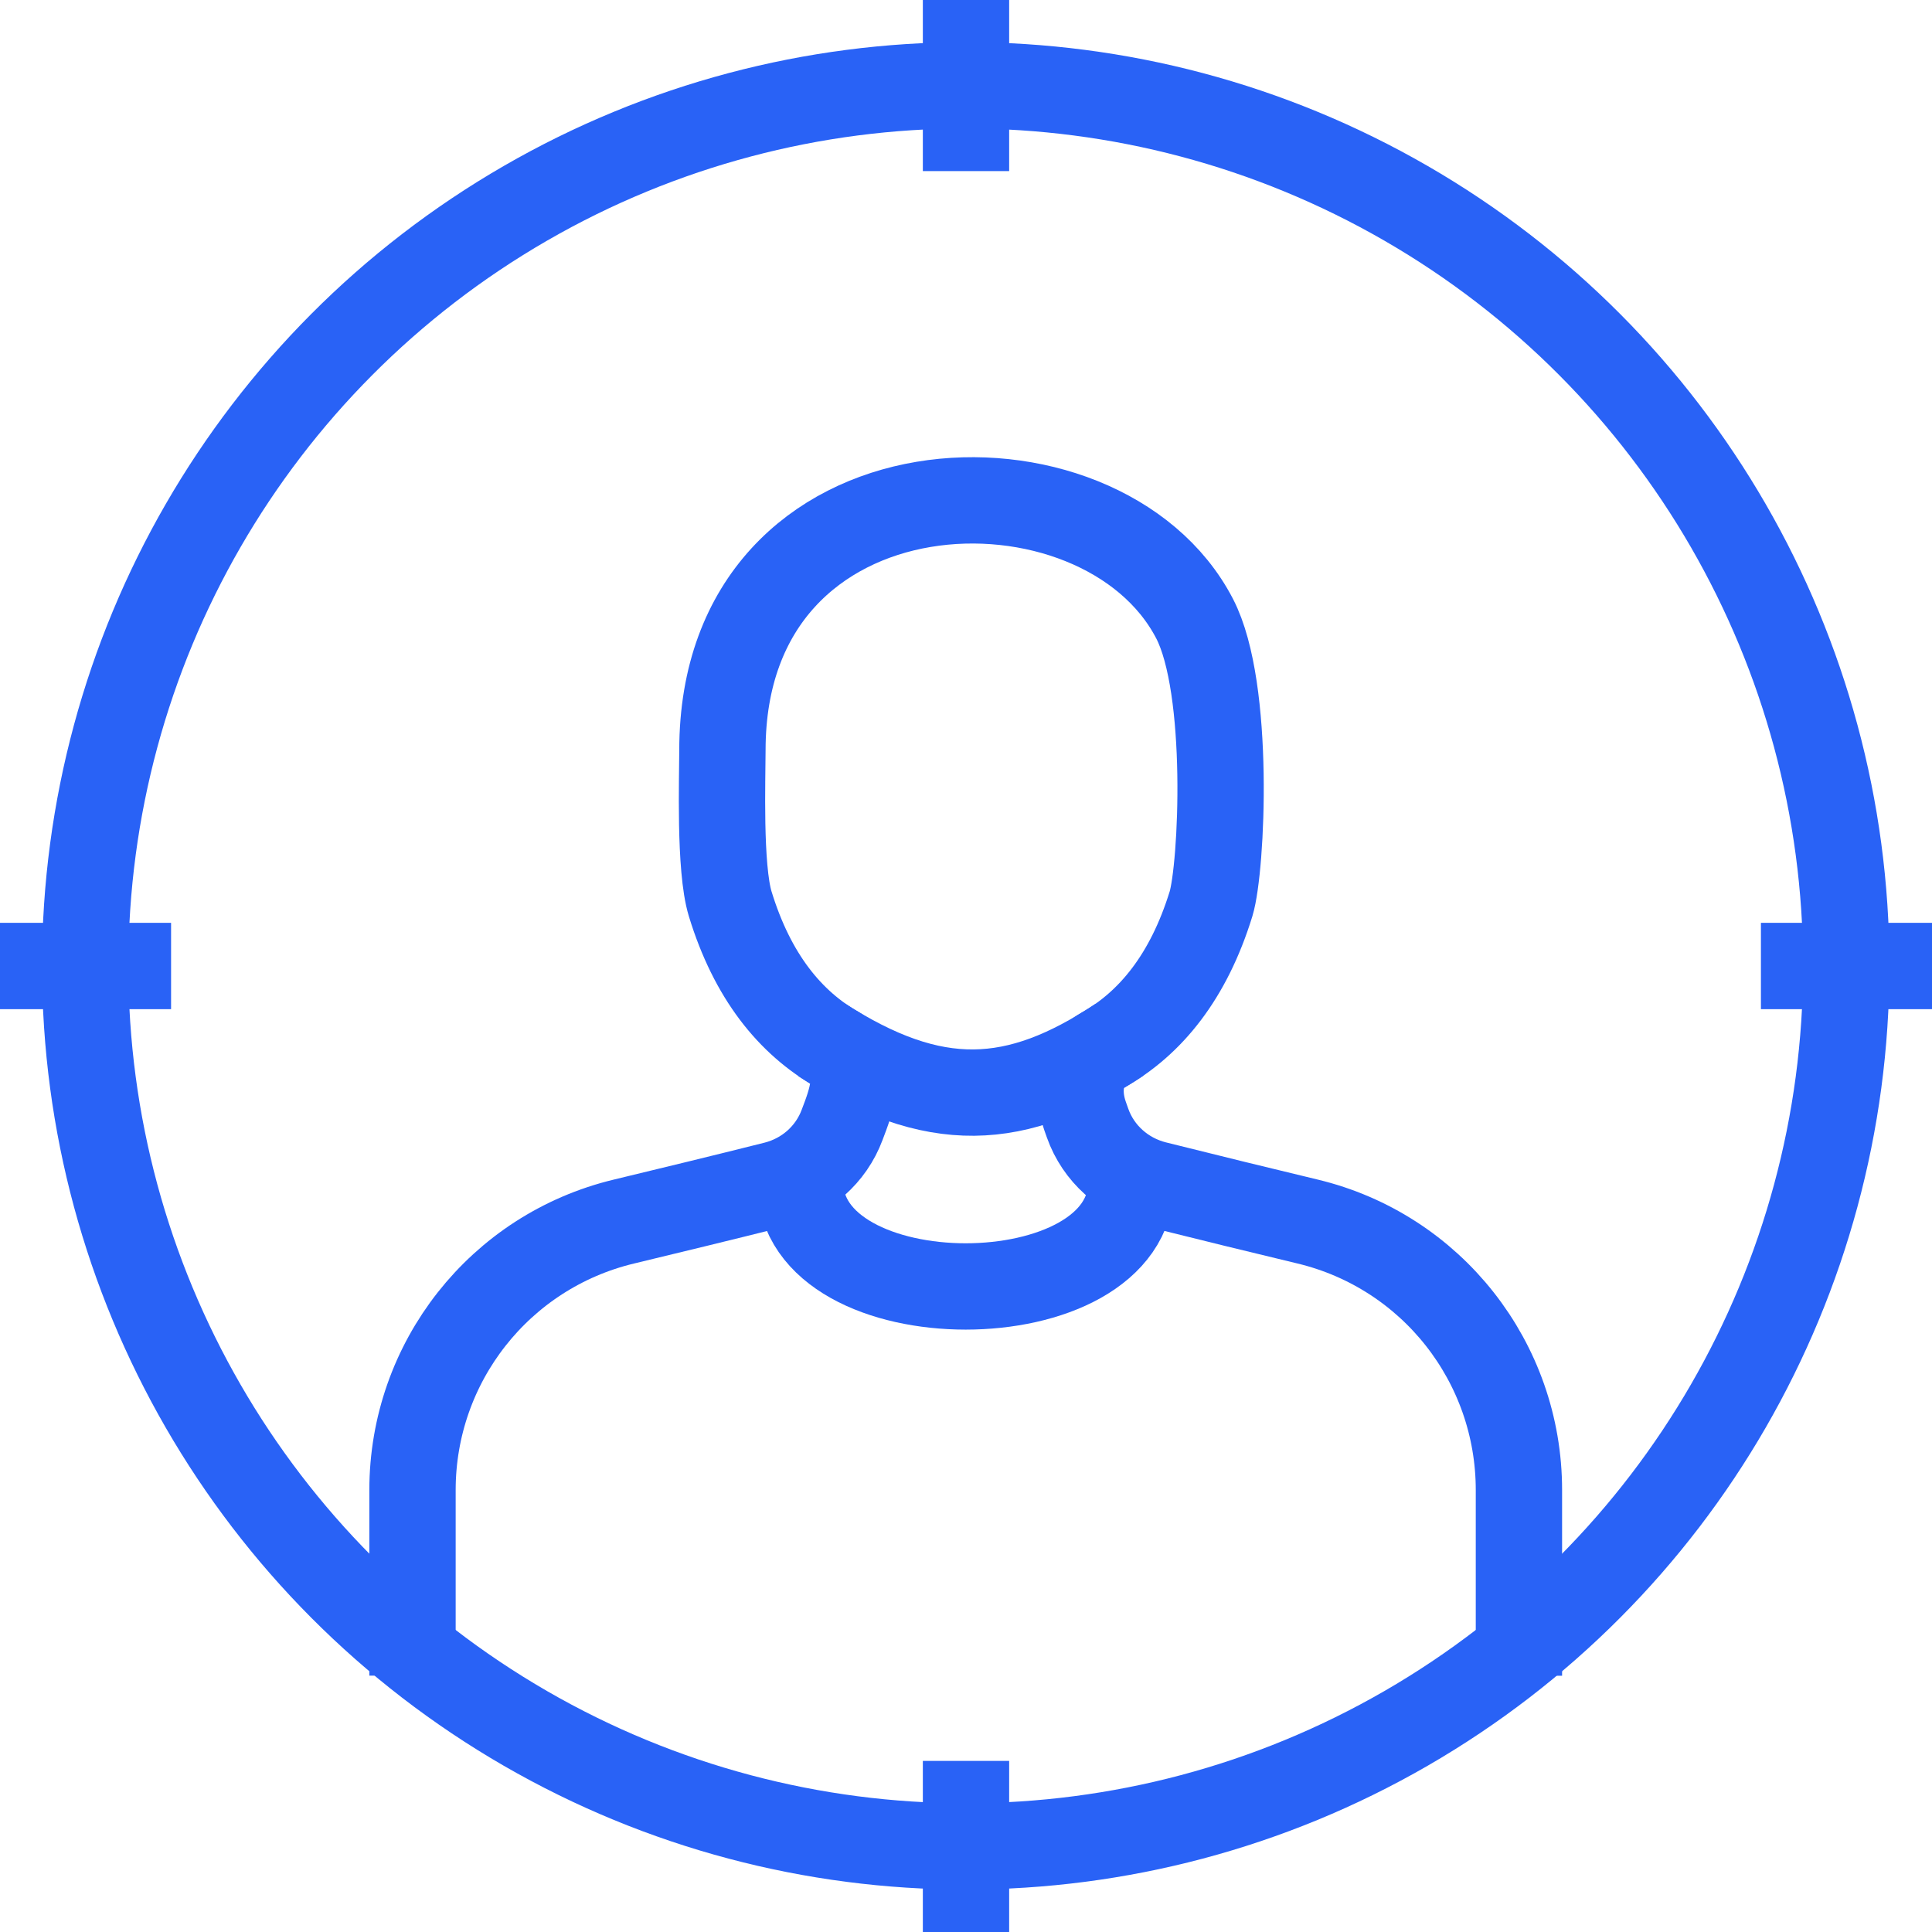
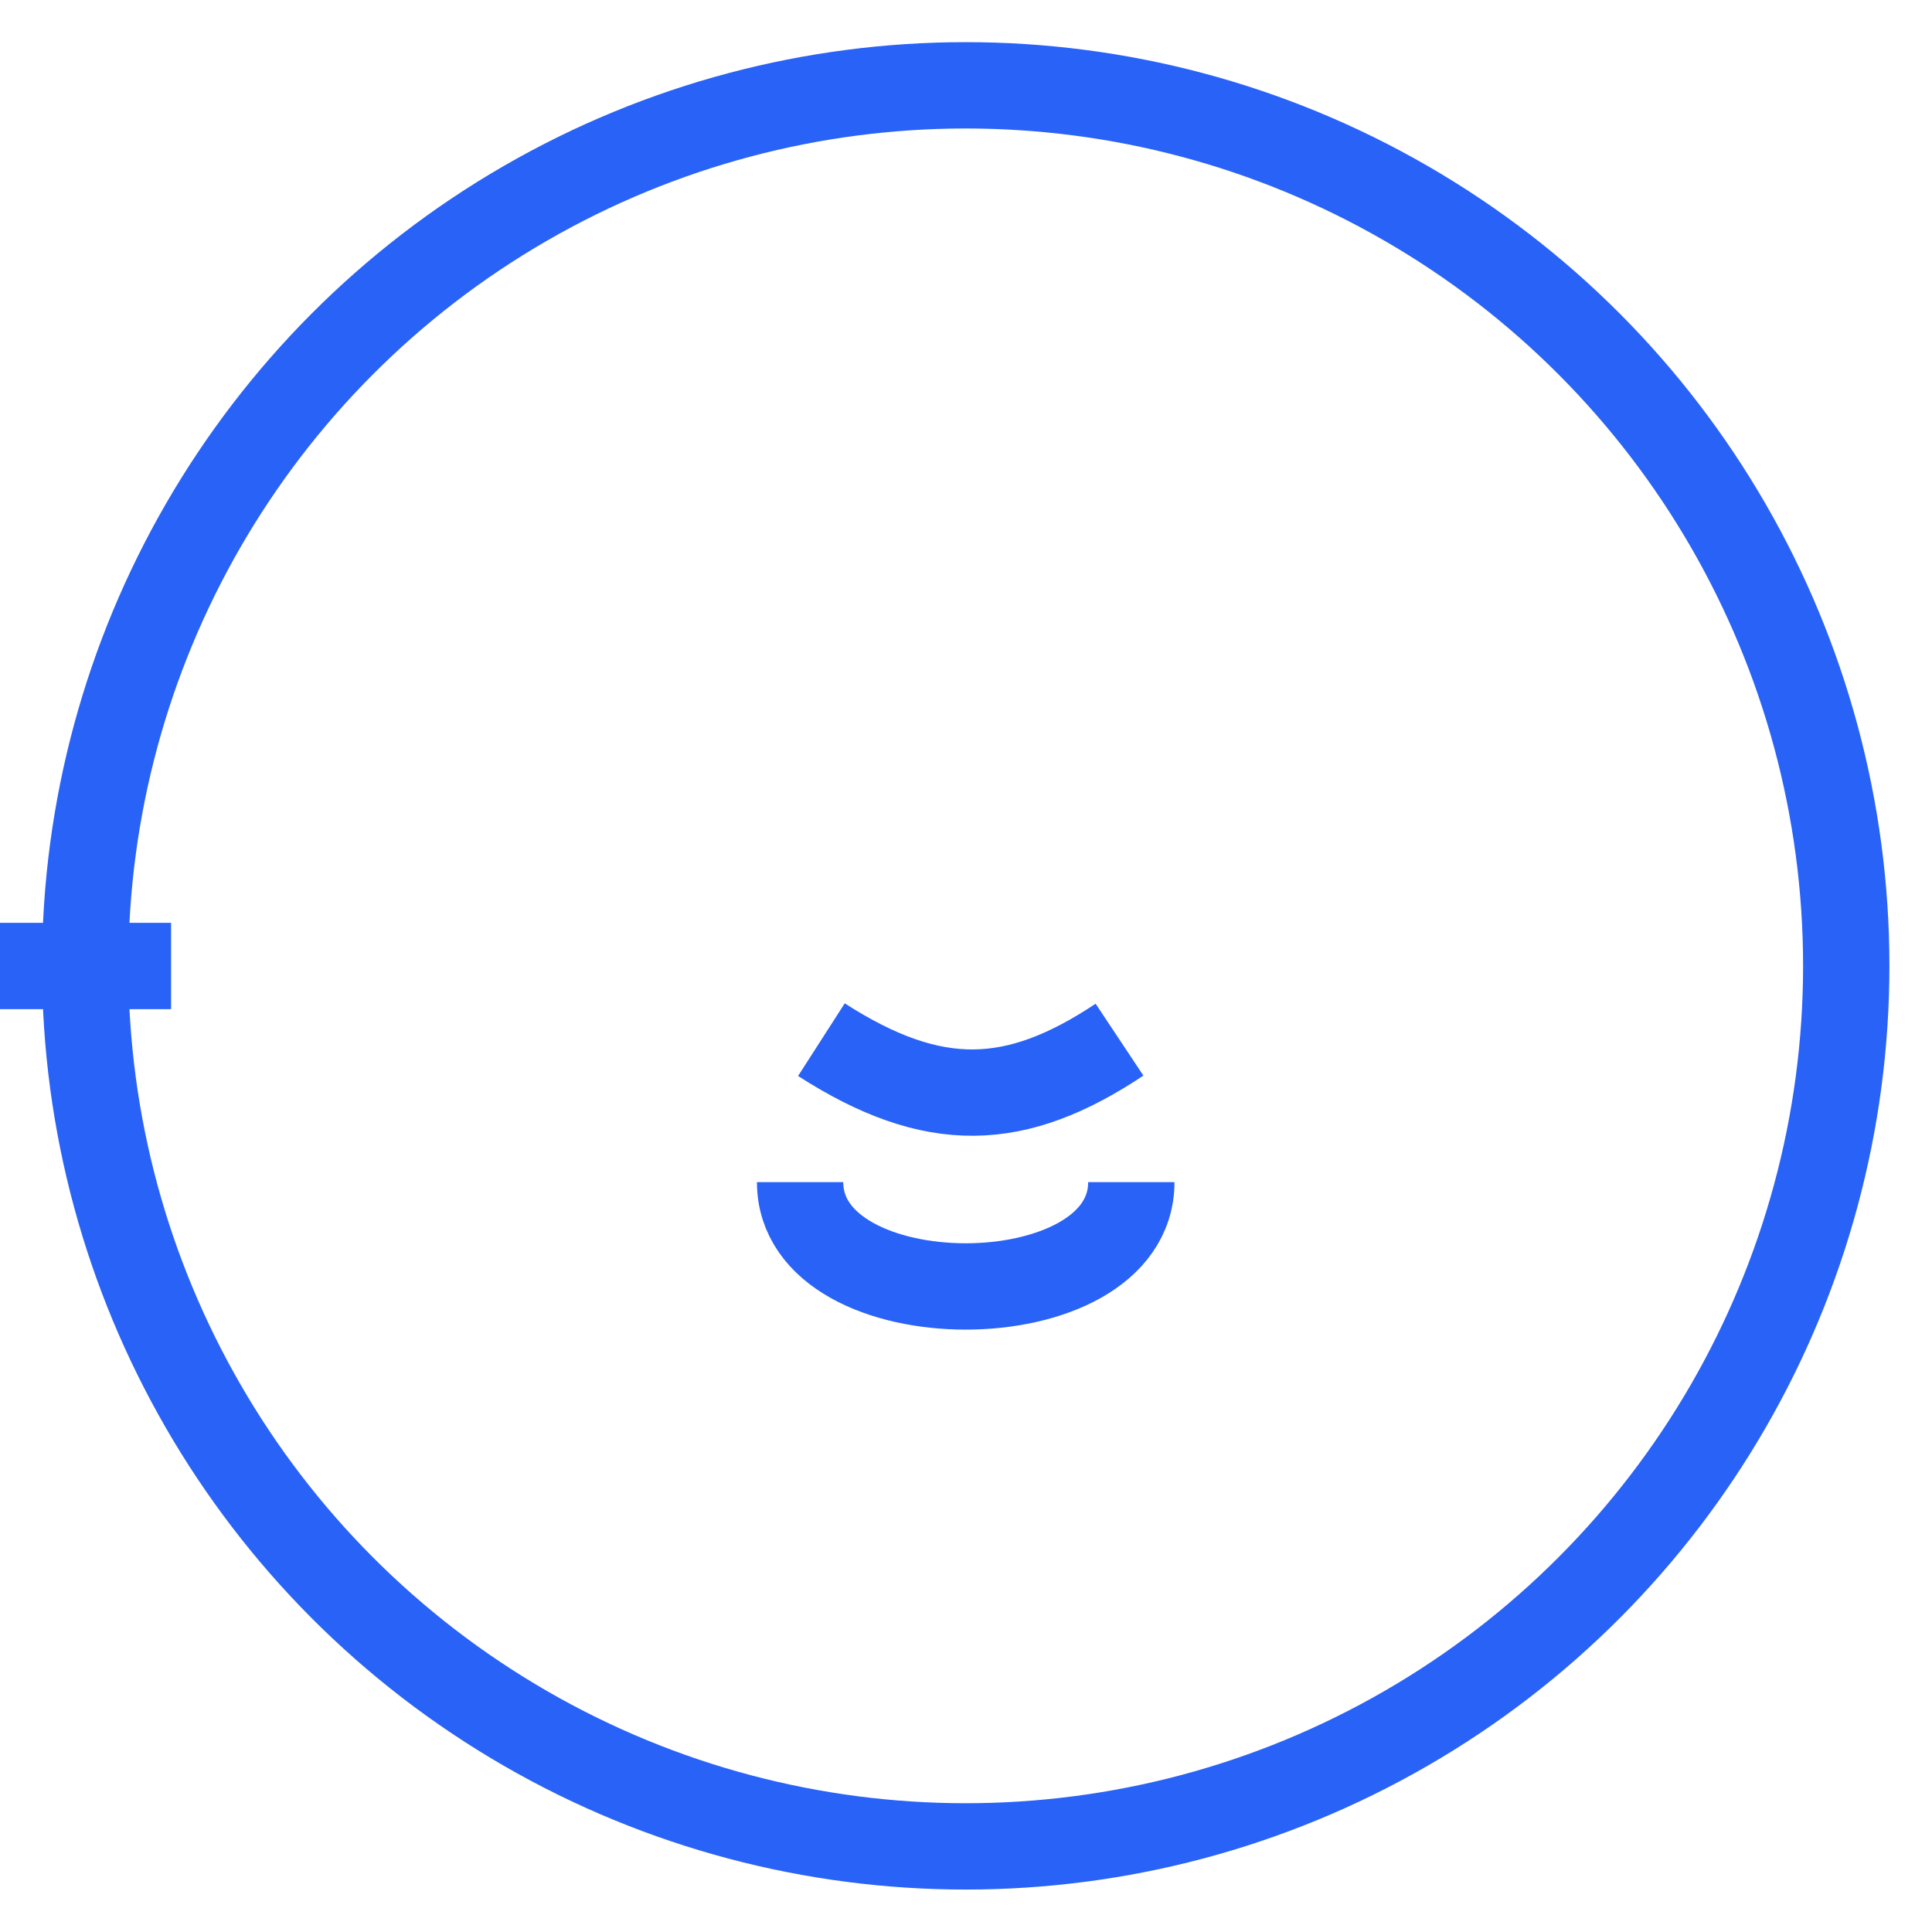
<svg xmlns="http://www.w3.org/2000/svg" id="Layer_1" data-name="Layer 1" viewBox="0 0 134.28 134.28">
  <defs>
    <style>
      .cls-1 {
        fill: none;
        stroke: #2962f6;
        stroke-linejoin: round;
        stroke-width: 6px;
      }
    </style>
  </defs>
  <circle class="cls-1" cx="67.12" cy="67.13" r="61.2" />
-   <polyline class="cls-1" points="134.28 67.14 128.33 67.14 122.39 67.14" />
  <polyline class="cls-1" points="11.89 67.14 5.94 67.14 0 67.14" />
-   <polyline class="cls-1" points="67.14 134.28 67.14 128.33 67.14 122.39" />
-   <polyline class="cls-1" points="67.14 11.89 67.14 5.94 67.14 0" />
  <path class="cls-1" d="M55.61,82.16c0,9.67,23.02,9.67,23.02,0" />
  <path class="cls-1" d="M77.81,72.26c-7.19,4.78-12.89,5.03-20.72,0" />
-   <path class="cls-1" d="M105.57,116.47v-12.91c0-8.88-6.07-16.59-14.69-18.66-3.22-.77-6.8-1.65-10.57-2.59-2.19-.55-3.97-2.13-4.72-4.25-.06-.17-.12-.34-.18-.51-.61-1.74-.37-3.65,1.24-4.56,3.33-1.87,5.96-5.12,7.52-10.17.76-2.5,1.37-14.98-1.14-19.82-6.48-12.51-32.82-11.72-32.82,9.14,0,1.93-.22,8.18.54,10.68,1.54,5.03,4.15,8.25,7.45,10.13,1.62.92,1.21,2.85.57,4.59-.08.22-.16.43-.24.64-.77,2.07-2.52,3.61-4.67,4.15-3.74.94-7.3,1.8-10.49,2.57-8.63,2.07-14.7,9.78-14.7,18.66v12.9" />
</svg>